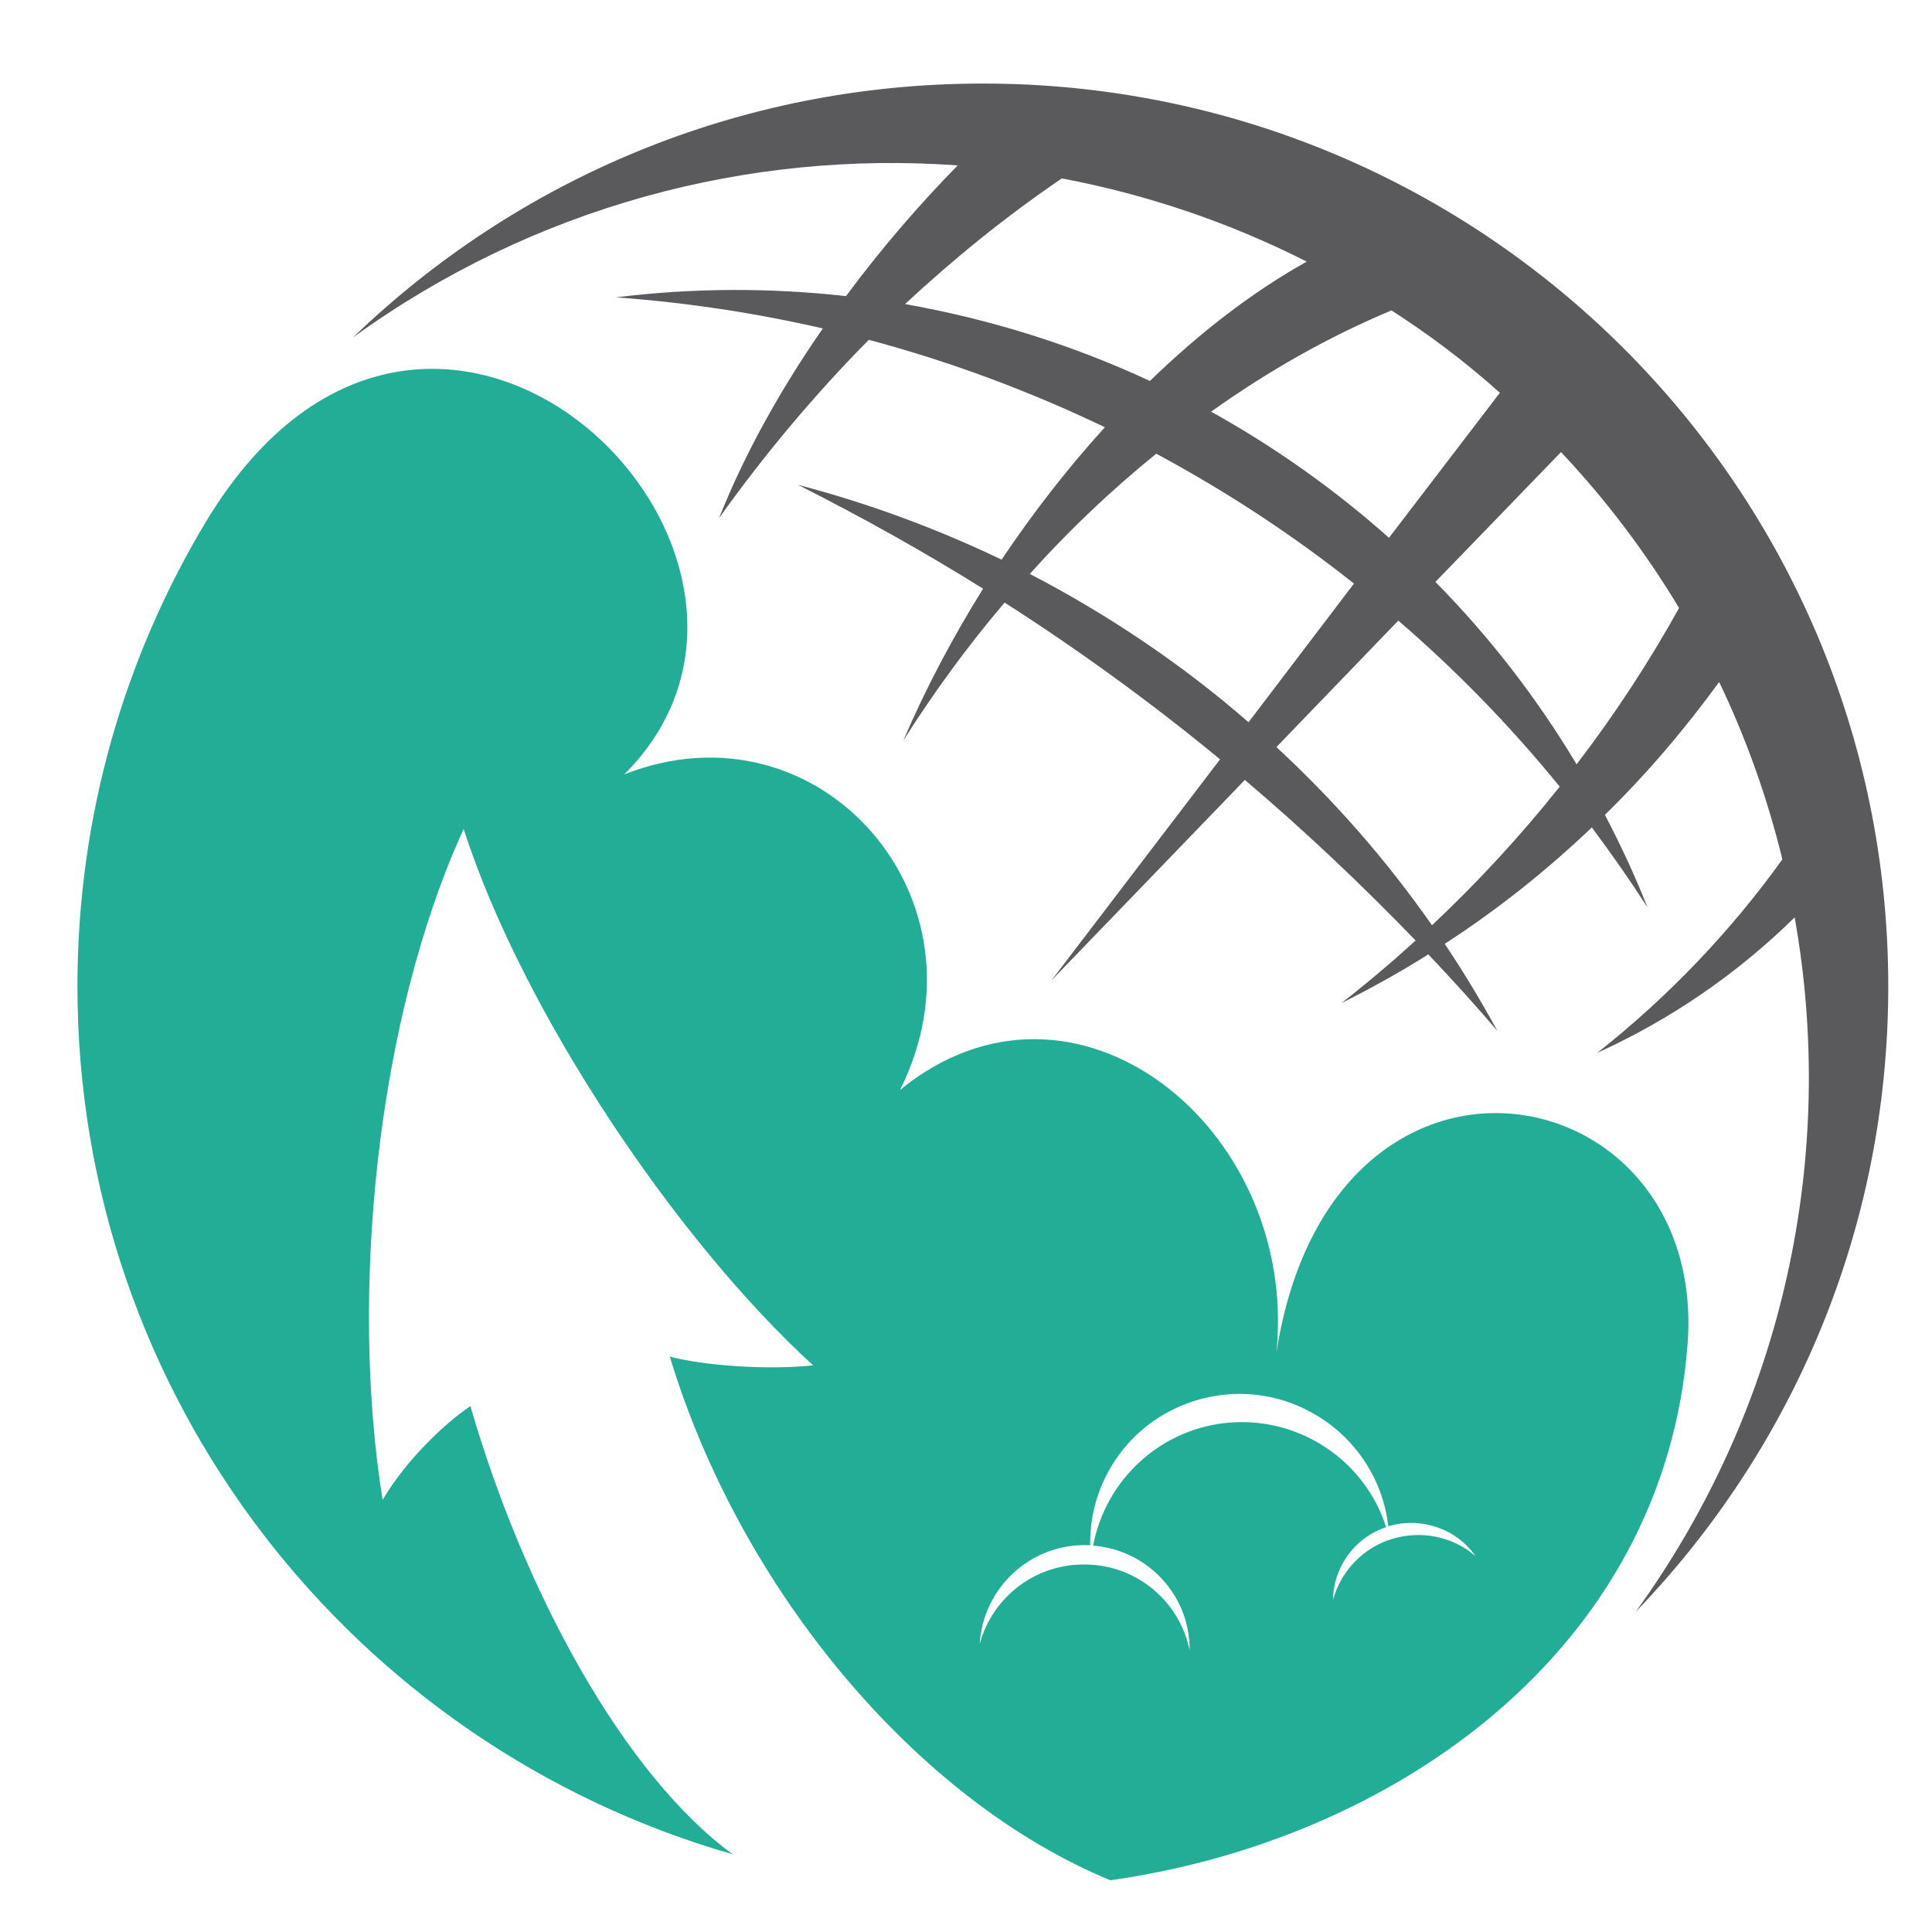
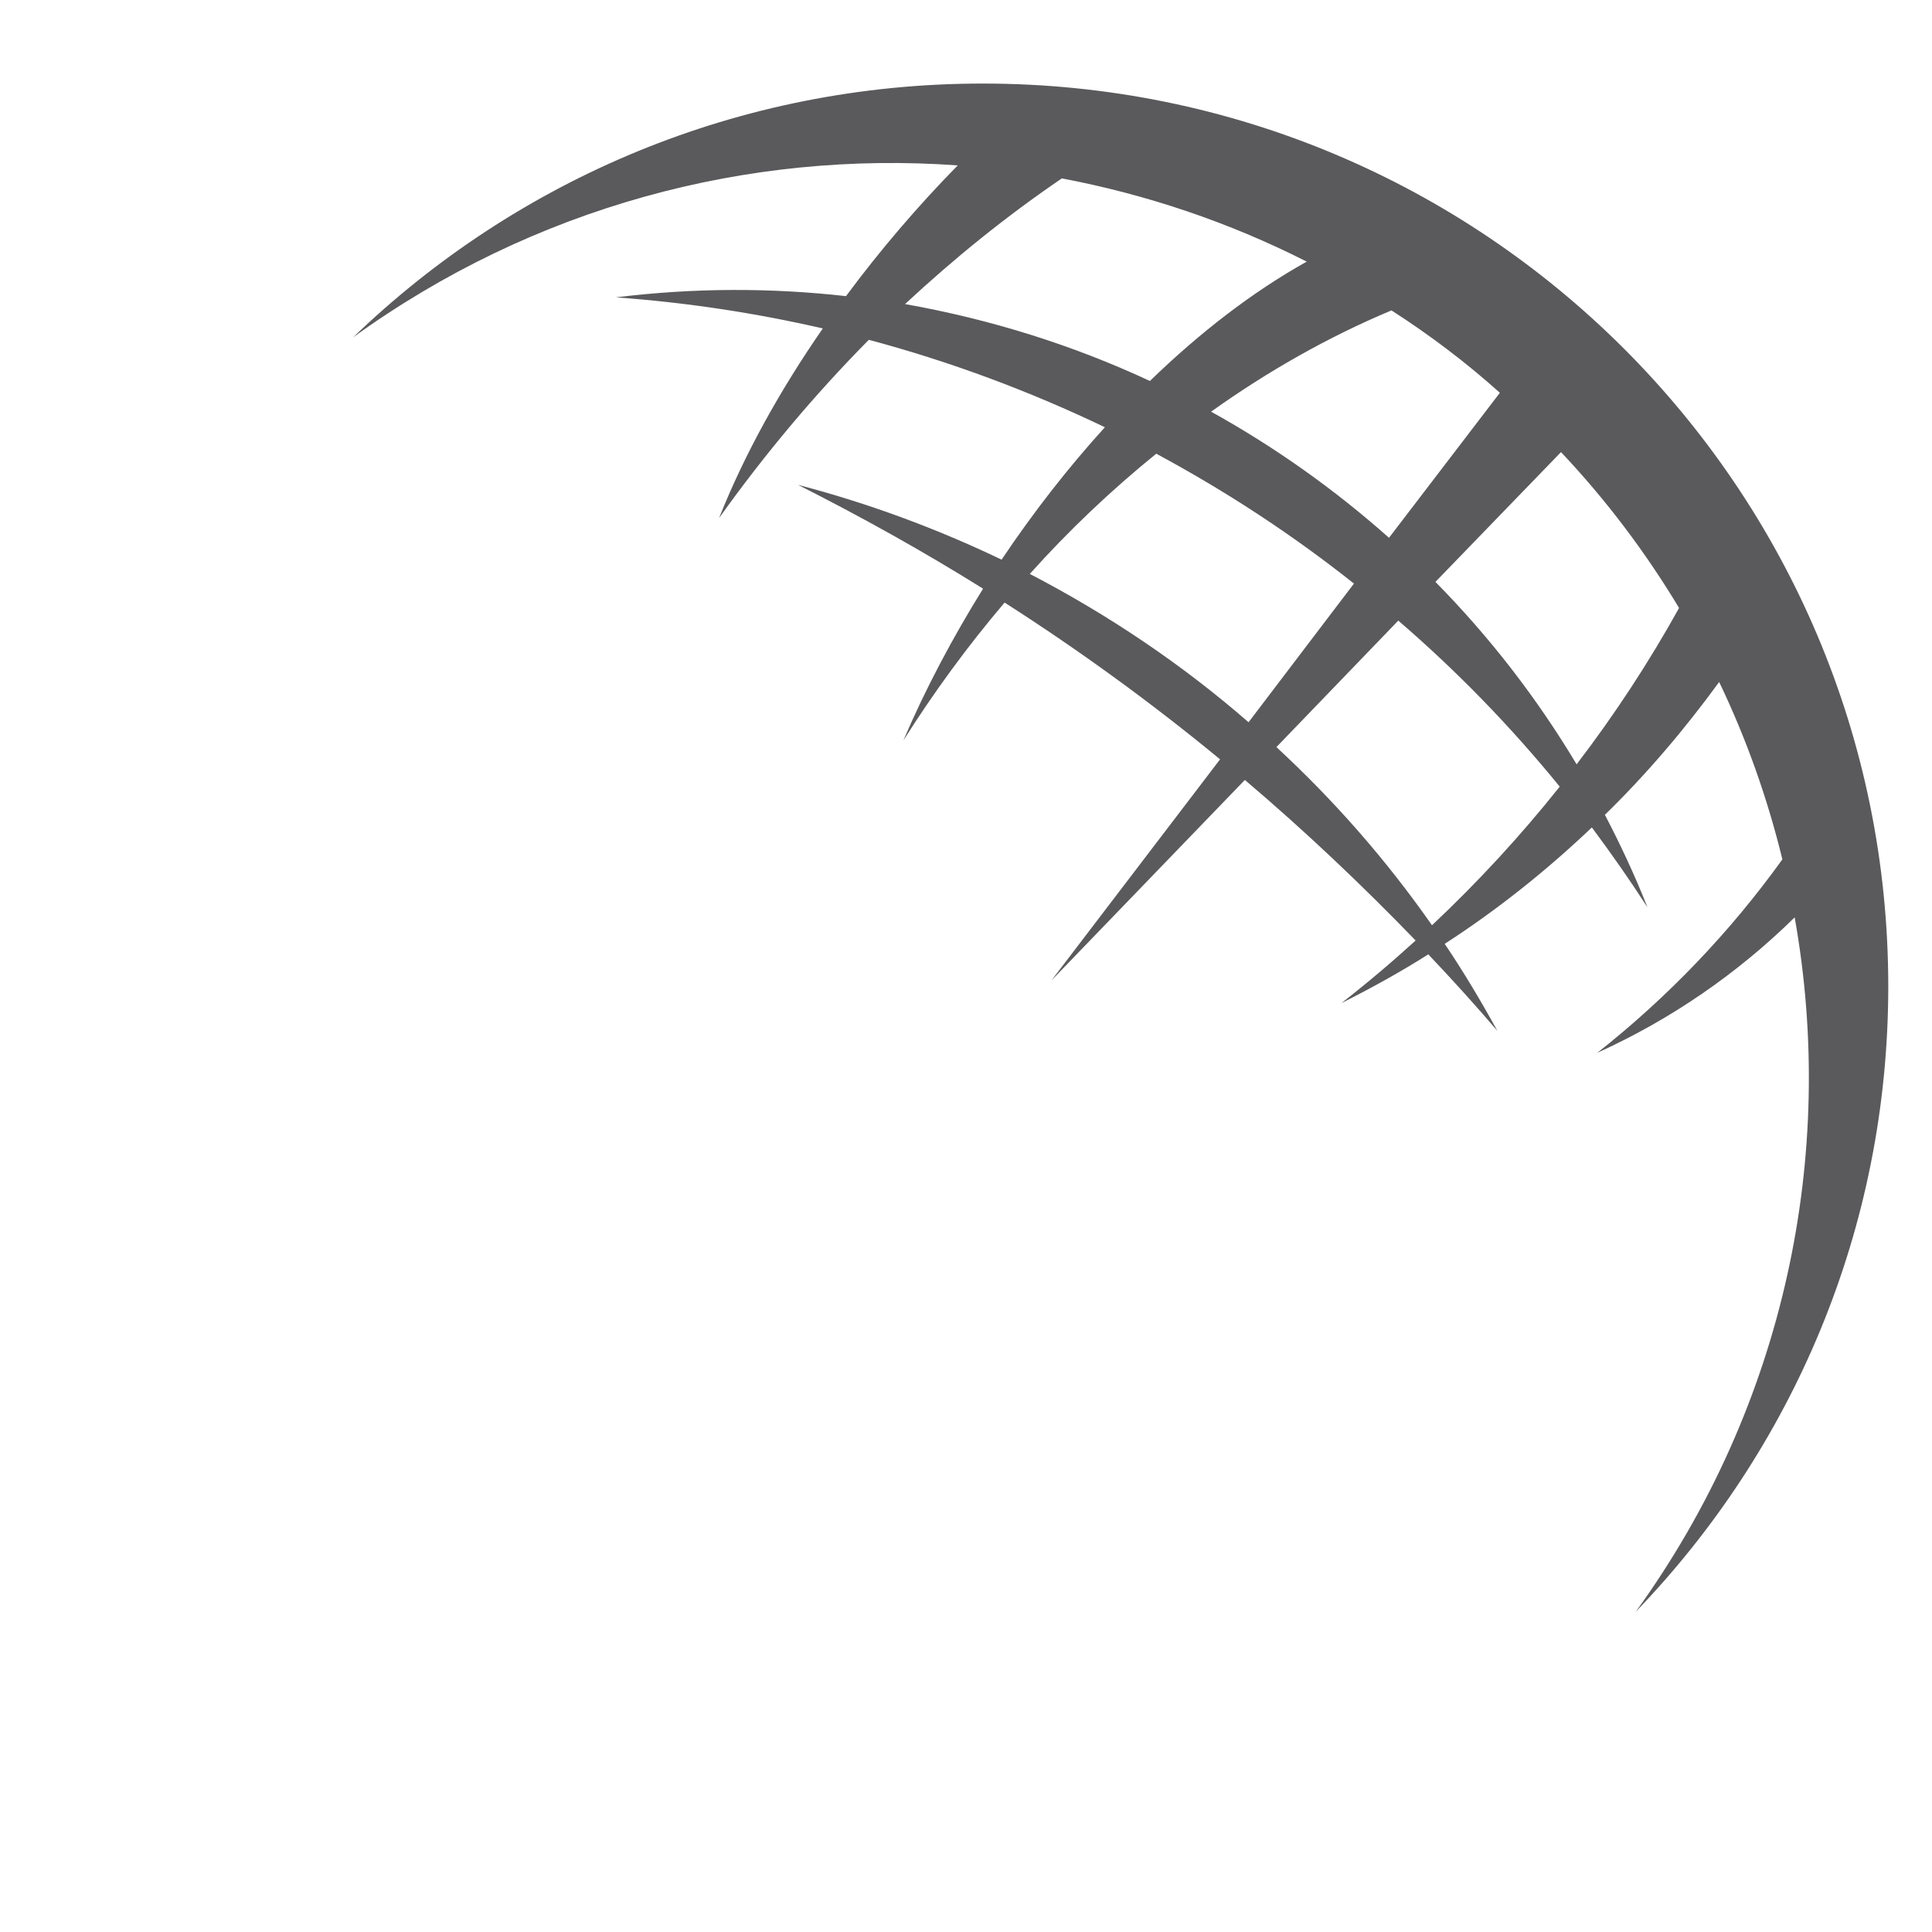
<svg xmlns="http://www.w3.org/2000/svg" version="1.1" id="Calque_1" x="0px" y="0px" width="36px" height="36px" viewBox="0 0 36 36" enable-background="new 0 0 36 36" xml:space="preserve">
-   <path fill-rule="evenodd" clip-rule="evenodd" fill="#22AD96" d="M11.632,14.43c4.116-4.104-3.567-11.701-7.786-4.722  c-1.524,2.529-2.403,5.498-2.403,8.67c0,7.675,5.153,14.151,12.208,16.173c-2.011-1.473-3.873-4.855-4.886-8.35  c-0.487,0.328-1.202,1.011-1.635,1.747c-0.613-3.799-0.125-8.928,1.509-12.5c1.115,3.446,3.991,7.691,6.512,9.993  c-0.88,0.094-2.066,0-2.67-0.163c1.304,4.313,4.58,8.262,8.209,9.758c5.265-0.744,10.314-4.262,10.755-9.979  c0.393-5.106-6.631-6.422-7.66,0.141c0.416-4.182-3.763-7.549-7.015-4.887C18.56,16.74,15.261,12.997,11.632,14.43L11.632,14.43z   M22.936,26.506c1.305-0.093,2.499,0.721,2.892,1.95c-0.581,0.196-0.981,0.736-0.989,1.355c0.148-0.54,0.565-0.972,1.099-1.135  c0.542-0.165,1.132-0.048,1.556,0.32c-0.36-0.518-1.021-0.735-1.626-0.557l0,0c-0.103-0.924-0.675-1.746-1.524-2.169  c-0.911-0.462-2.002-0.376-2.844,0.204c-0.761,0.532-1.201,1.401-1.186,2.318c-0.016,0-0.031,0-0.047,0  c-1.061-0.032-1.949,0.79-2.012,1.841c0.244-0.894,1.068-1.512,2.003-1.48c0.935,0.022,1.721,0.688,1.909,1.598  c0.009-1.026-0.784-1.872-1.798-1.95C20.604,27.557,21.647,26.6,22.936,26.506L22.936,26.506z" />
  <path fill-rule="evenodd" clip-rule="evenodd" fill="#5A5A5C" d="M6.581,6.285c3.37-2.436,7.361-3.485,11.265-3.203  c-0.731,0.744-1.438,1.567-2.082,2.436c-1.398-0.157-2.836-0.157-4.289,0.023c1.312,0.094,2.6,0.29,3.857,0.579  c-0.793,1.144-1.46,2.342-1.933,3.533c0.849-1.19,1.783-2.303,2.79-3.321c1.524,0.407,2.992,0.955,4.399,1.629  c-0.691,0.76-1.336,1.59-1.925,2.467c-1.21-0.58-2.482-1.05-3.794-1.394c1.178,0.595,2.333,1.238,3.449,1.935  c-0.565,0.909-1.069,1.856-1.485,2.828c0.565-0.893,1.194-1.755,1.886-2.569c1.397,0.893,2.742,1.872,4.015,2.921l-3.143,4.121  l3.605-3.737c1.108,0.94,2.168,1.942,3.182,2.992c-0.448,0.408-0.902,0.792-1.383,1.167c0.559-0.282,1.101-0.58,1.619-0.909  c0.439,0.462,0.872,0.94,1.287,1.425c-0.306-0.557-0.628-1.097-0.981-1.621c0.981-0.634,1.894-1.363,2.742-2.169  c0.361,0.485,0.707,0.979,1.036,1.488c-0.235-0.595-0.503-1.167-0.793-1.723c0.778-0.76,1.484-1.59,2.129-2.475  c0.511,1.065,0.903,2.177,1.178,3.305c-0.974,1.355-2.136,2.569-3.448,3.604c1.367-0.619,2.608-1.473,3.677-2.523  c0.786,4.403-0.173,9.085-2.961,12.938c2.913-3.022,4.705-7.126,4.705-11.652c0-9.297-7.549-16.823-16.867-16.823  C13.753,1.555,9.62,3.356,6.581,6.285L6.581,6.285z M19.189,10.694c0.723-0.807,1.516-1.559,2.356-2.24  c1.296,0.697,2.53,1.504,3.684,2.42l-1.964,2.584C22.025,12.378,20.65,11.454,19.189,10.694L19.189,10.694z M23.784,13.921  l2.271-2.357c1.083,0.932,2.089,1.965,3.008,3.094c-0.729,0.916-1.523,1.777-2.38,2.583C25.835,16.027,24.861,14.916,23.784,13.921  L23.784,13.921z M16.864,5.666c0.919-0.854,1.885-1.636,2.922-2.342c1.57,0.298,3.111,0.814,4.563,1.551  c-0.997,0.556-1.987,1.316-2.922,2.224C19.982,6.426,18.451,5.948,16.864,5.666L16.864,5.666z M22.567,7.671  c1.053-0.752,2.183-1.394,3.361-1.887c0.707,0.454,1.383,0.963,2.02,1.535l-2.066,2.702C24.869,9.12,23.754,8.329,22.567,7.671  L22.567,7.671z M26.747,10.843l2.34-2.419c0.849,0.9,1.579,1.872,2.2,2.905c-0.565,1.018-1.202,1.989-1.909,2.913  C28.632,12.997,27.751,11.861,26.747,10.843L26.747,10.843z" />
</svg>